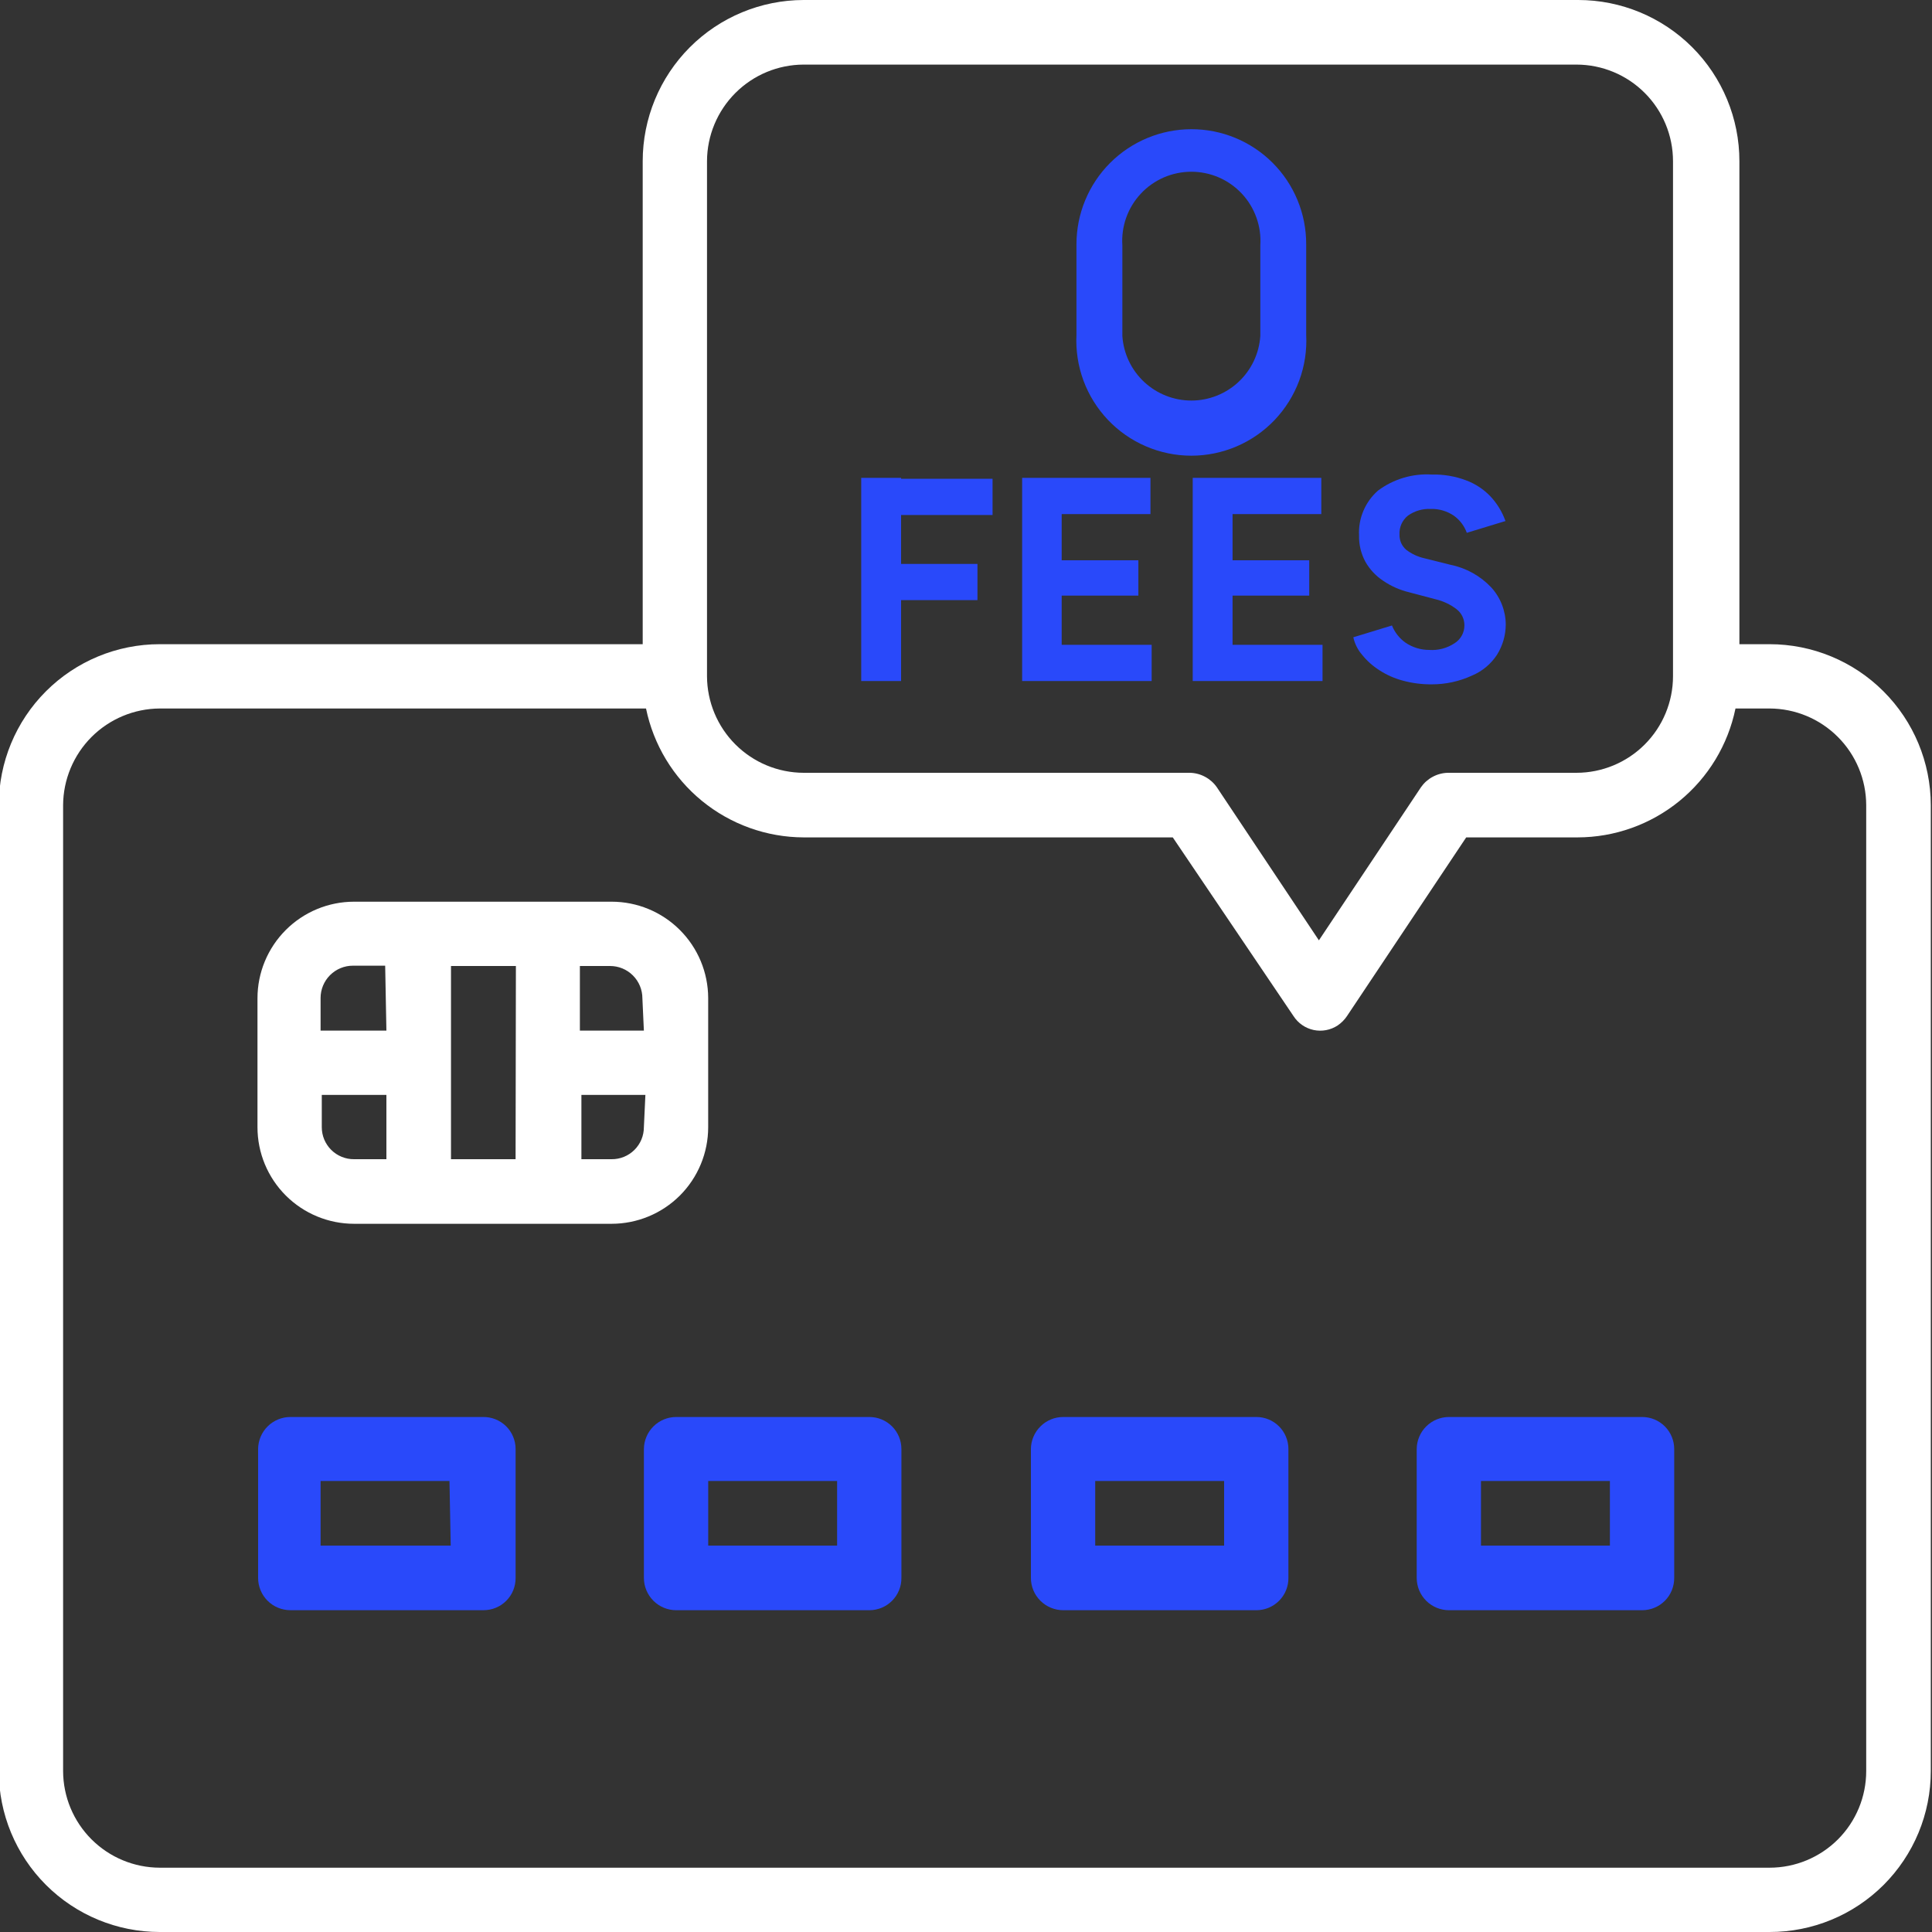
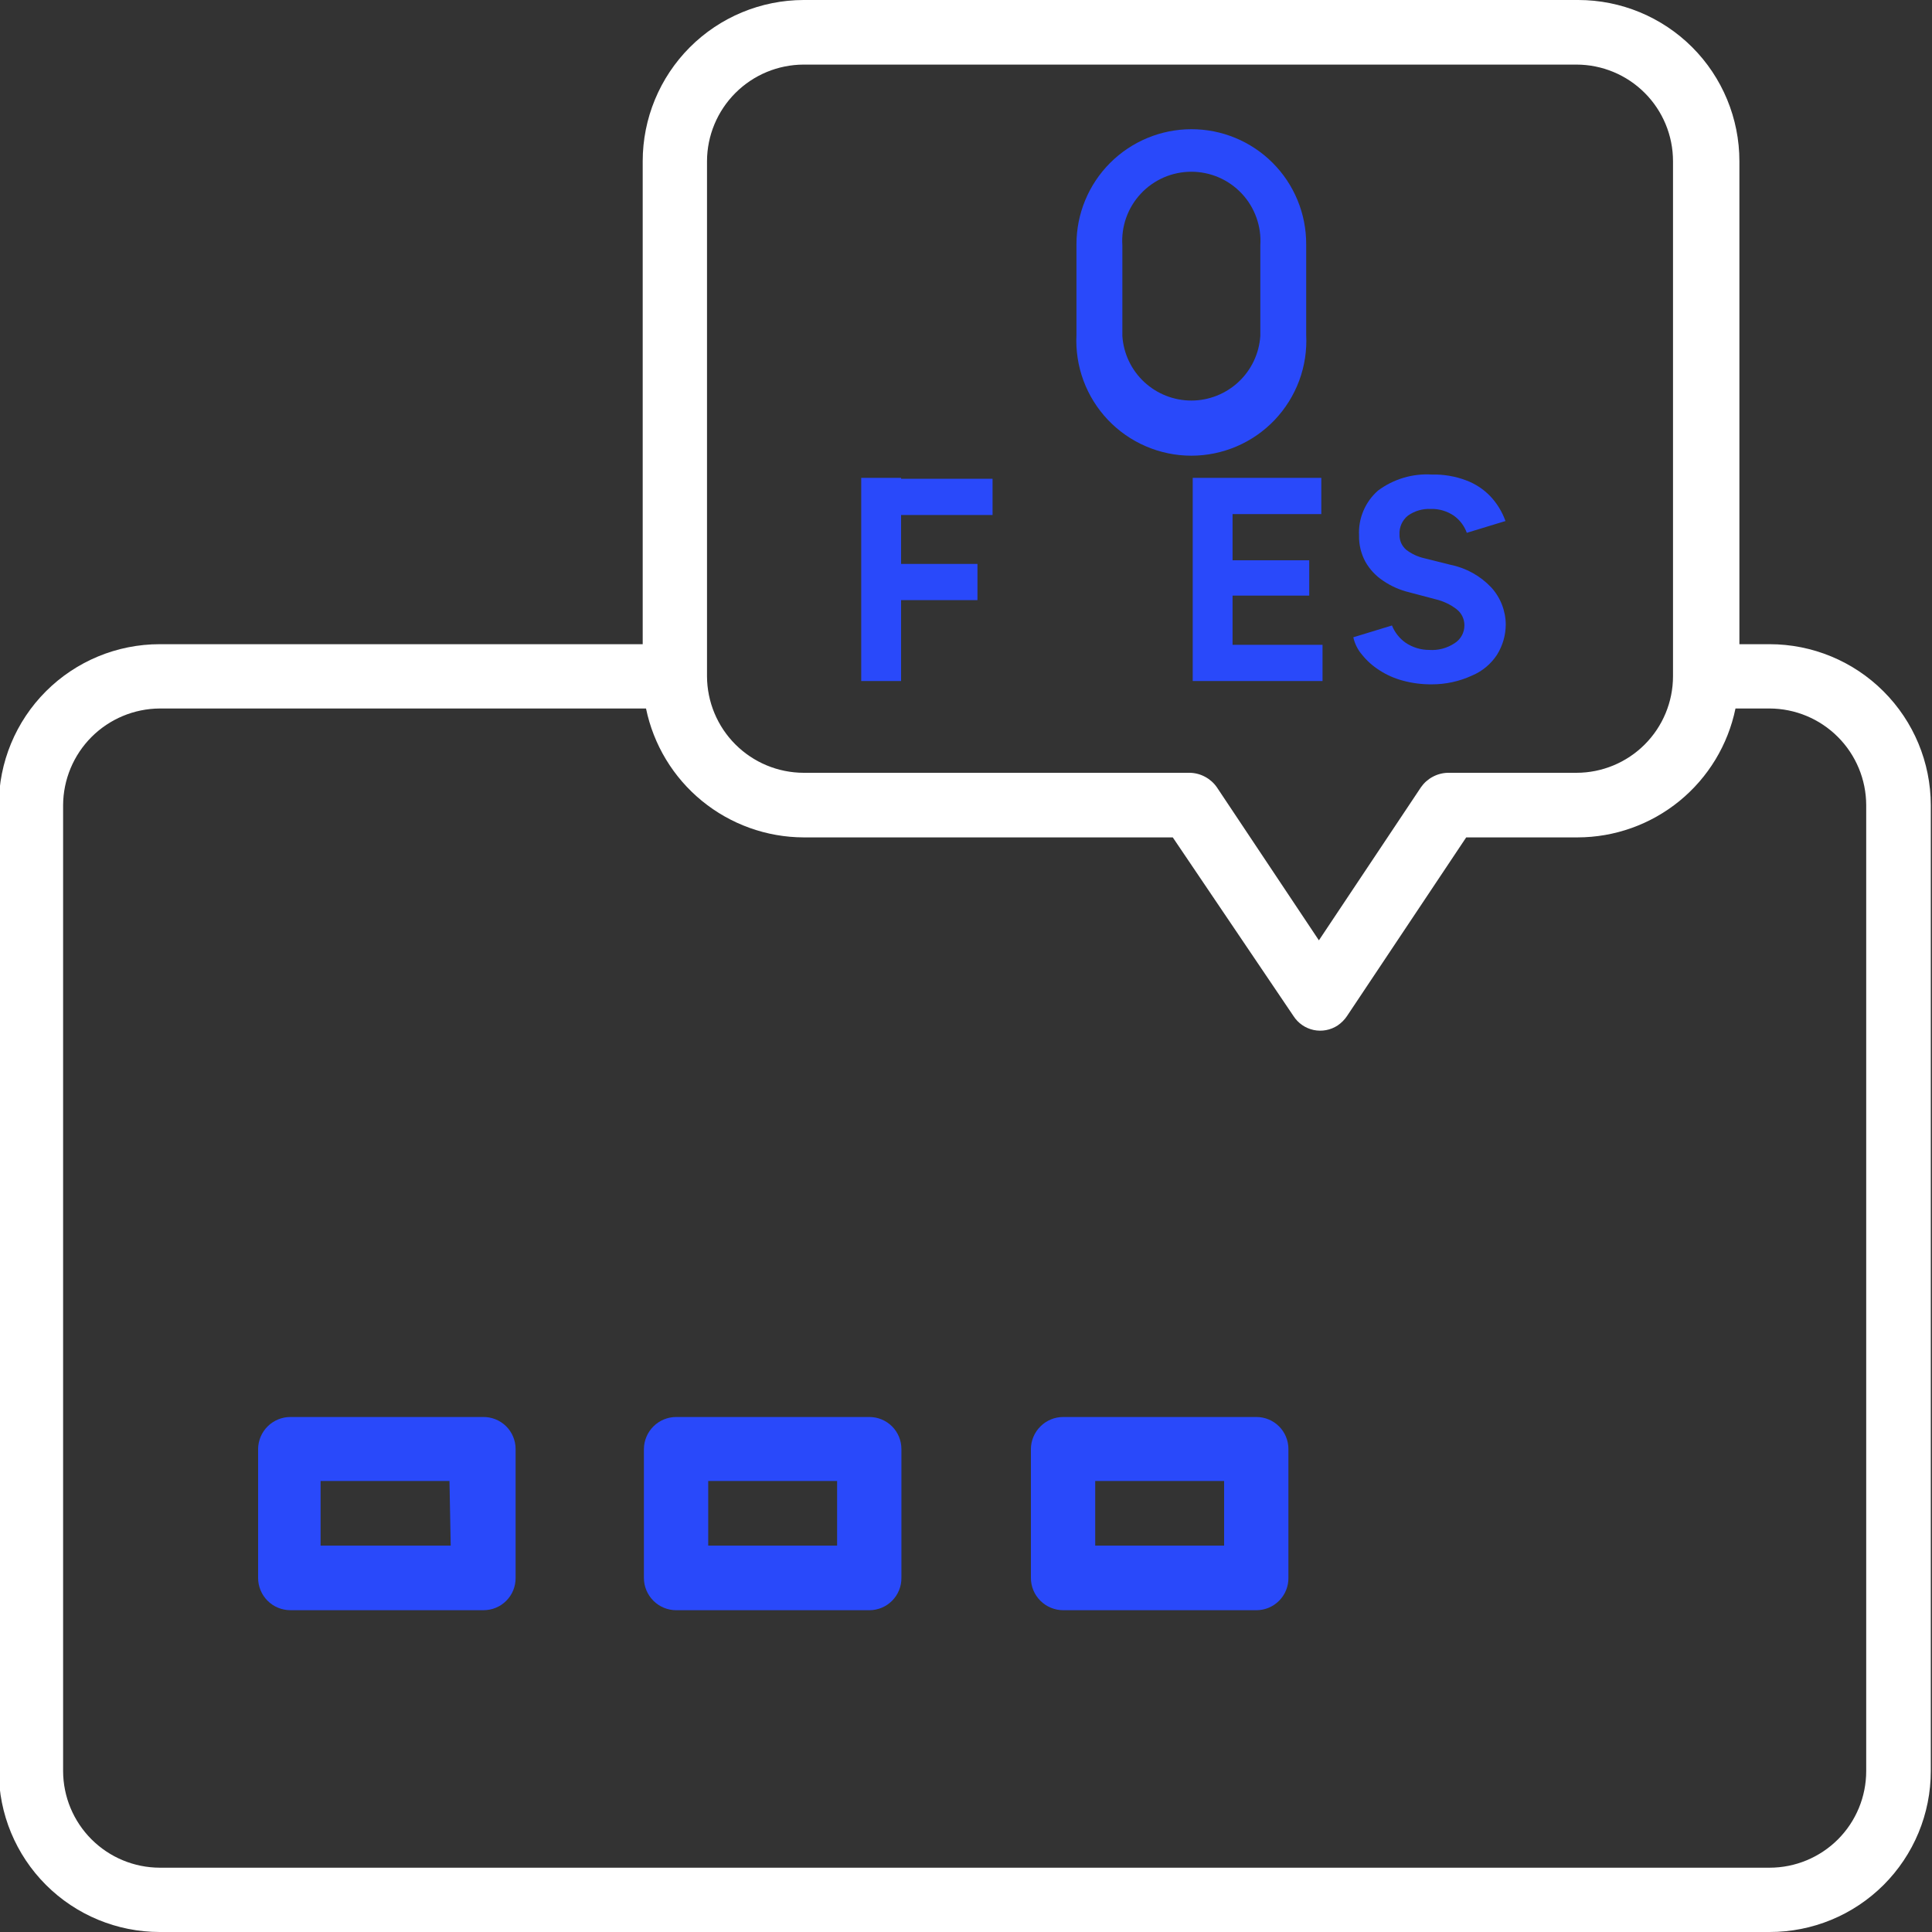
<svg xmlns="http://www.w3.org/2000/svg" width="74" height="74" viewBox="0 0 74 74" fill="none">
  <rect x="0" y="0" width="74" height="74" fill="#333333" stroke="none" />
  <g clip-path="url(#clip0_92_23863)">
    <path d="M67.78 24.674H66.623V6.174C66.623 4.537 65.973 2.966 64.815 1.808C63.657 0.651 62.086 -0 60.449 -0H30.78C29.144 0.003 27.576 0.655 26.421 1.812C25.266 2.97 24.617 4.539 24.617 6.174V24.674H6.117C4.482 24.674 2.915 25.323 1.759 26.479C0.603 27.635 -0.046 29.203 -0.046 30.837V67.837C-0.046 69.472 0.603 71.039 1.759 72.195C2.915 73.351 4.482 74 6.117 74H67.78C68.59 74.001 69.392 73.843 70.141 73.534C70.891 73.225 71.571 72.771 72.145 72.199C72.718 71.626 73.173 70.947 73.484 70.198C73.794 69.45 73.954 68.647 73.954 67.837V30.837C73.951 29.202 73.299 27.634 72.141 26.479C70.984 25.323 69.415 24.674 67.78 24.674ZM27.08 6.174C27.083 5.194 27.474 4.255 28.167 3.562C28.86 2.868 29.799 2.477 30.78 2.474H60.38C61.361 2.474 62.302 2.864 62.996 3.558C63.69 4.252 64.08 5.193 64.08 6.174V25.9C64.08 26.881 63.69 27.822 62.996 28.516C62.302 29.21 61.361 29.6 60.38 29.6H55.454C55.251 29.605 55.052 29.658 54.873 29.755C54.694 29.851 54.541 29.988 54.425 30.155L50.517 36.017L46.609 30.155C46.493 29.988 46.339 29.851 46.16 29.755C45.982 29.658 45.783 29.605 45.58 29.6H30.78C29.799 29.597 28.86 29.206 28.167 28.513C27.474 27.82 27.083 26.88 27.08 25.9V6.174ZM71.48 67.837C71.48 68.819 71.09 69.76 70.396 70.454C69.702 71.147 68.761 71.537 67.78 71.537H6.117C5.136 71.534 4.197 71.143 3.504 70.45C2.811 69.757 2.42 68.818 2.417 67.837V30.837C2.423 29.858 2.815 28.92 3.507 28.227C4.2 27.535 5.137 27.143 6.117 27.137H24.744C25.031 28.528 25.787 29.777 26.886 30.676C27.985 31.575 29.36 32.069 30.78 32.074H44.92L49.545 38.919C49.632 39.054 49.745 39.171 49.877 39.262C50.009 39.353 50.158 39.417 50.315 39.451C50.472 39.484 50.634 39.486 50.792 39.456C50.949 39.427 51.099 39.366 51.234 39.278C51.375 39.182 51.497 39.061 51.592 38.919L56.159 32.074H60.426C61.848 32.072 63.225 31.579 64.327 30.68C65.428 29.781 66.186 28.53 66.473 27.137H67.78C68.76 27.14 69.699 27.531 70.392 28.224C71.086 28.917 71.477 29.857 71.48 30.837V67.837Z" fill="white" />
    <path d="M18.5 54.274H11.123C10.797 54.274 10.484 54.403 10.252 54.633C10.021 54.862 9.889 55.174 9.886 55.5V60.437C9.886 60.765 10.016 61.08 10.248 61.312C10.48 61.544 10.795 61.674 11.123 61.674H18.523C18.685 61.674 18.845 61.642 18.995 61.58C19.144 61.518 19.28 61.426 19.394 61.311C19.508 61.196 19.598 61.06 19.659 60.91C19.719 60.76 19.75 60.599 19.749 60.437V55.5C19.749 55.337 19.716 55.176 19.653 55.026C19.59 54.875 19.498 54.739 19.382 54.625C19.265 54.511 19.127 54.421 18.976 54.361C18.825 54.301 18.663 54.271 18.5 54.274ZM17.263 59.2H12.279V56.725H17.216L17.263 59.2Z" fill="#2949FA" />
    <path d="M33.3 54.274H25.9C25.574 54.274 25.261 54.403 25.029 54.633C24.798 54.862 24.666 55.174 24.663 55.5V60.437C24.663 60.765 24.794 61.08 25.026 61.312C25.258 61.544 25.572 61.675 25.9 61.675H33.3C33.462 61.675 33.623 61.642 33.772 61.58C33.921 61.518 34.057 61.426 34.171 61.311C34.285 61.196 34.375 61.06 34.436 60.91C34.497 60.76 34.528 60.599 34.526 60.437V55.5C34.526 55.175 34.397 54.863 34.167 54.633C33.937 54.404 33.625 54.274 33.3 54.274ZM32.063 59.2H27.126V56.726H32.063V59.2Z" fill="#2949FA" />
    <path d="M48.123 54.274H40.724C40.398 54.274 40.084 54.403 39.853 54.633C39.621 54.862 39.489 55.174 39.486 55.5V60.437C39.486 60.6 39.518 60.761 39.58 60.911C39.642 61.061 39.734 61.197 39.849 61.312C39.964 61.427 40.1 61.518 40.25 61.58C40.4 61.642 40.561 61.675 40.724 61.675H48.123C48.285 61.675 48.446 61.642 48.595 61.58C48.745 61.518 48.88 61.426 48.994 61.311C49.108 61.196 49.198 61.06 49.259 60.91C49.32 60.76 49.351 60.599 49.349 60.437V55.5C49.349 55.175 49.22 54.863 48.99 54.633C48.76 54.404 48.449 54.274 48.123 54.274ZM46.886 59.2H41.949V56.726H46.886V59.2Z" fill="#2949FA" />
-     <path d="M62.9 54.274H55.5C55.174 54.274 54.861 54.403 54.629 54.633C54.397 54.862 54.266 55.174 54.263 55.5V60.437C54.263 60.765 54.393 61.08 54.625 61.312C54.857 61.544 55.172 61.675 55.5 61.675H62.9C63.062 61.675 63.222 61.642 63.372 61.58C63.521 61.518 63.657 61.426 63.771 61.311C63.885 61.196 63.975 61.06 64.035 60.91C64.096 60.76 64.127 60.599 64.126 60.437V55.5C64.126 55.175 63.996 54.863 63.767 54.633C63.537 54.404 63.225 54.274 62.9 54.274ZM61.663 59.2H56.725V56.726H61.663V59.2Z" fill="#2949FA" />
-     <path d="M23.425 34.537H13.562C12.581 34.537 11.64 34.927 10.946 35.621C10.252 36.315 9.862 37.256 9.862 38.237V43.174C9.862 44.156 10.252 45.097 10.946 45.791C11.64 46.484 12.581 46.874 13.562 46.874H23.425C24.406 46.874 25.348 46.484 26.042 45.791C26.735 45.097 27.125 44.156 27.125 43.174V38.226C27.122 37.246 26.731 36.308 26.037 35.617C25.344 34.925 24.404 34.537 23.425 34.537ZM14.8 44.4H13.562C13.401 44.402 13.24 44.371 13.09 44.31C12.94 44.249 12.803 44.159 12.688 44.045C12.573 43.931 12.482 43.795 12.419 43.646C12.357 43.497 12.325 43.336 12.325 43.174V41.937H14.8V44.4ZM14.8 39.474H12.279V38.226C12.279 37.898 12.409 37.583 12.641 37.351C12.873 37.119 13.188 36.988 13.516 36.988H14.753L14.8 39.474ZM19.748 44.4H17.274V37H19.76L19.748 44.4ZM24.662 43.174C24.662 43.336 24.63 43.497 24.568 43.646C24.506 43.795 24.414 43.931 24.299 44.045C24.184 44.159 24.048 44.249 23.898 44.31C23.748 44.371 23.587 44.402 23.425 44.4H22.269V41.937H24.72L24.662 43.174ZM24.662 39.474H22.211V37H23.367C23.696 37 24.01 37.13 24.242 37.362C24.474 37.594 24.605 37.909 24.605 38.237L24.662 39.474Z" fill="white" />
    <path d="M45.625 4.949C44.459 4.952 43.341 5.417 42.517 6.243C41.694 7.069 41.231 8.188 41.231 9.354V12.823C41.201 13.42 41.292 14.016 41.499 14.577C41.706 15.137 42.026 15.649 42.437 16.083C42.849 16.516 43.344 16.861 43.893 17.096C44.442 17.332 45.033 17.454 45.631 17.454C46.228 17.454 46.819 17.332 47.369 17.096C47.918 16.861 48.413 16.516 48.825 16.083C49.236 15.649 49.555 15.137 49.763 14.577C49.97 14.016 50.061 13.42 50.03 12.823V9.354C50.032 8.775 49.919 8.201 49.698 7.666C49.477 7.131 49.153 6.645 48.744 6.236C48.334 5.826 47.848 5.502 47.313 5.281C46.778 5.06 46.204 4.947 45.625 4.949ZM48.273 12.869C48.228 13.54 47.931 14.168 47.44 14.627C46.95 15.086 46.303 15.342 45.631 15.342C44.959 15.342 44.312 15.086 43.821 14.627C43.331 14.168 43.033 13.54 42.989 12.869V9.4C42.965 9.039 43.015 8.676 43.137 8.335C43.259 7.993 43.45 7.681 43.698 7.416C43.945 7.151 44.245 6.941 44.577 6.796C44.91 6.652 45.268 6.578 45.631 6.578C45.993 6.578 46.352 6.652 46.684 6.796C47.017 6.941 47.316 7.151 47.564 7.416C47.812 7.681 48.002 7.993 48.124 8.335C48.246 8.676 48.297 9.039 48.273 9.4V12.869Z" fill="#2949FA" />
    <path d="M32.987 26.085V18.303H34.514V26.085H32.987ZM34.248 19.726V18.338H38.017V19.726H34.248ZM34.248 22.986V21.599H37.439V22.986H34.248Z" fill="#2949FA" />
-     <path d="M39.15 26.085V18.303H40.665V26.085H39.15ZM40.307 19.691V18.303H44.065V19.691H40.307ZM40.307 22.813V21.46H43.602V22.813H40.307ZM40.307 26.085V24.698H44.111V26.085H40.307Z" fill="#2949FA" />
    <path d="M45.684 26.085V18.303H47.21V26.085H45.684ZM46.84 19.691V18.303H50.609V19.691H46.84ZM46.84 22.813V21.46H50.147V22.813H46.84ZM46.84 26.085V24.698H50.656V26.085H46.84Z" fill="#2949FA" />
    <path d="M54.841 26.212C54.471 26.215 54.101 26.169 53.743 26.073C53.419 25.988 53.11 25.852 52.83 25.669C52.579 25.509 52.356 25.31 52.17 25.079C52.005 24.887 51.889 24.656 51.835 24.409L53.315 23.957C53.422 24.222 53.602 24.451 53.835 24.616C54.105 24.799 54.423 24.895 54.749 24.894C55.088 24.917 55.425 24.827 55.709 24.64C55.827 24.567 55.924 24.465 55.991 24.343C56.058 24.222 56.092 24.085 56.09 23.946C56.09 23.828 56.063 23.711 56.011 23.605C55.959 23.498 55.883 23.406 55.789 23.333C55.55 23.15 55.274 23.02 54.98 22.952L53.974 22.686C53.619 22.601 53.282 22.452 52.98 22.246C52.698 22.06 52.465 21.811 52.298 21.518C52.131 21.209 52.047 20.862 52.055 20.512C52.038 20.188 52.094 19.865 52.221 19.567C52.347 19.268 52.539 19.002 52.783 18.789C53.375 18.348 54.104 18.131 54.841 18.176C55.287 18.165 55.73 18.239 56.148 18.396C56.502 18.526 56.823 18.736 57.084 19.009C57.34 19.281 57.537 19.604 57.663 19.957L56.182 20.408C56.089 20.148 55.92 19.923 55.697 19.76C55.433 19.577 55.117 19.483 54.795 19.494C54.486 19.48 54.18 19.57 53.928 19.749C53.82 19.835 53.733 19.947 53.677 20.074C53.621 20.2 53.596 20.339 53.604 20.477C53.601 20.586 53.623 20.695 53.666 20.795C53.71 20.895 53.776 20.983 53.858 21.055C54.06 21.211 54.293 21.321 54.541 21.379L55.558 21.633C56.156 21.754 56.701 22.057 57.119 22.5C57.474 22.89 57.671 23.396 57.674 23.923C57.672 24.332 57.555 24.732 57.339 25.079C57.106 25.435 56.772 25.713 56.379 25.877C55.897 26.099 55.372 26.213 54.841 26.212Z" fill="#2949FA" />
  </g>
  <defs>
    <clipPath id="clip0_92_23863">
      <rect width="74" height="74" fill="white" />
    </clipPath>
  </defs>
</svg>